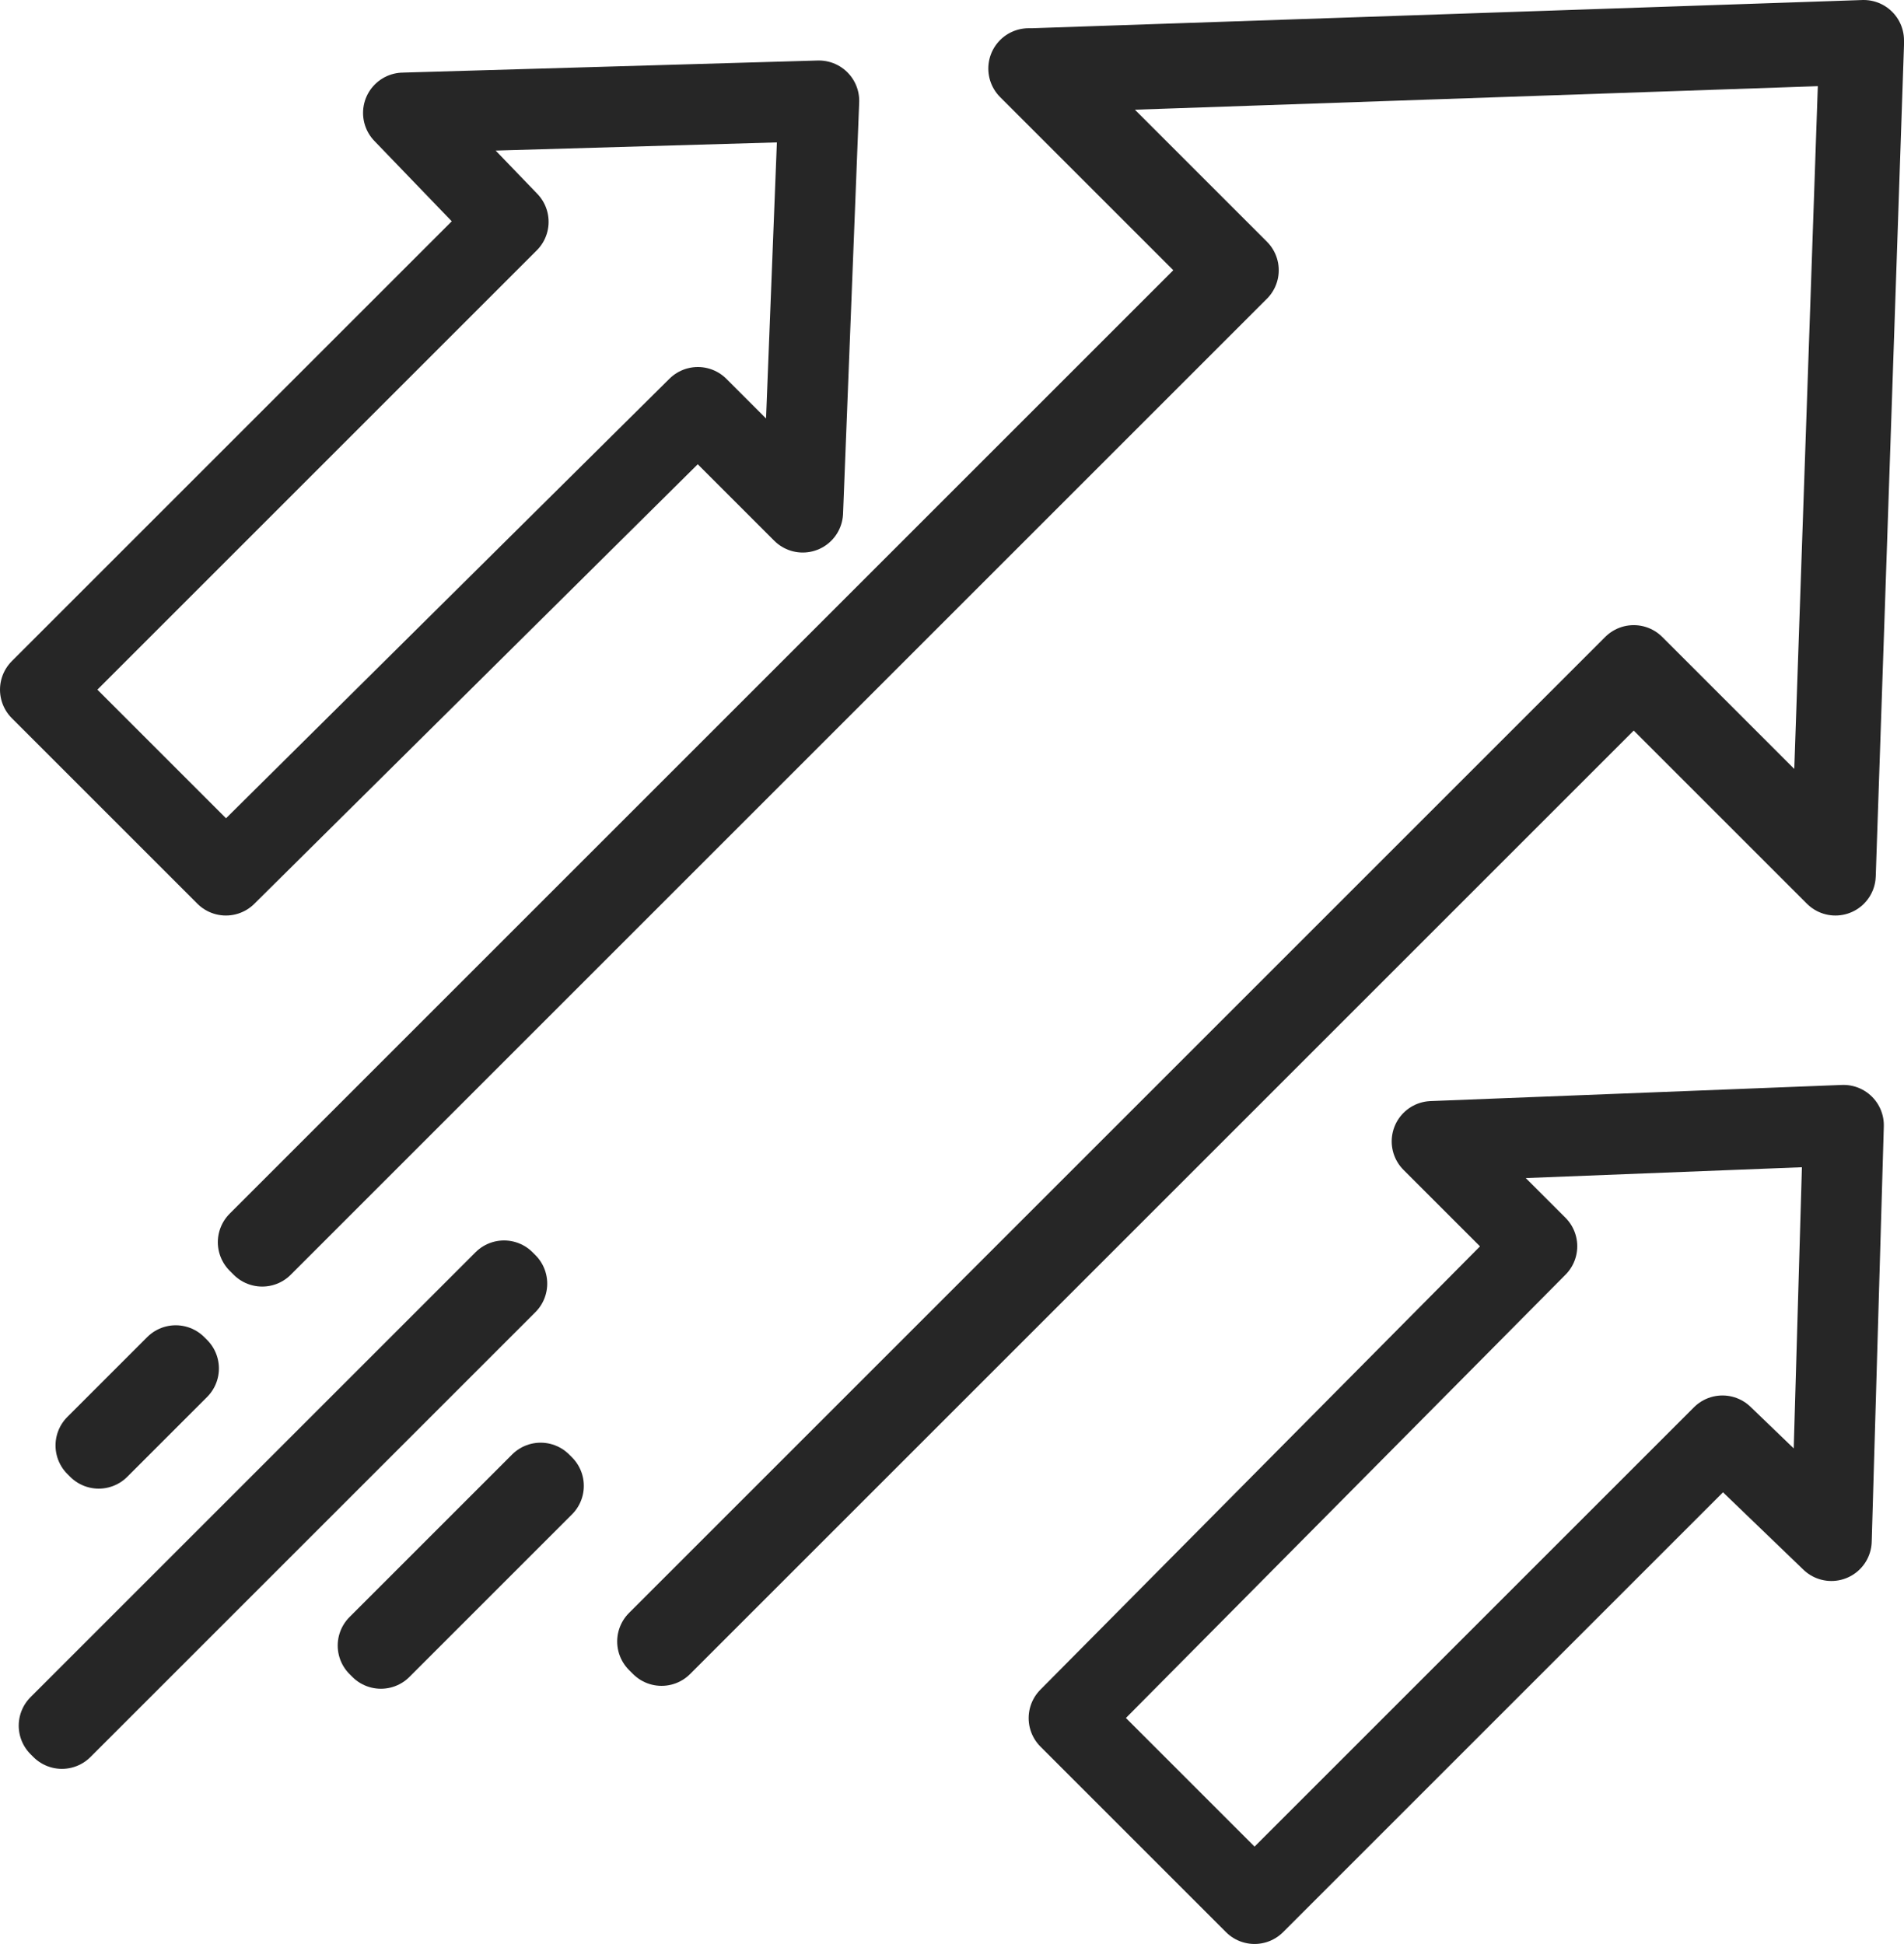
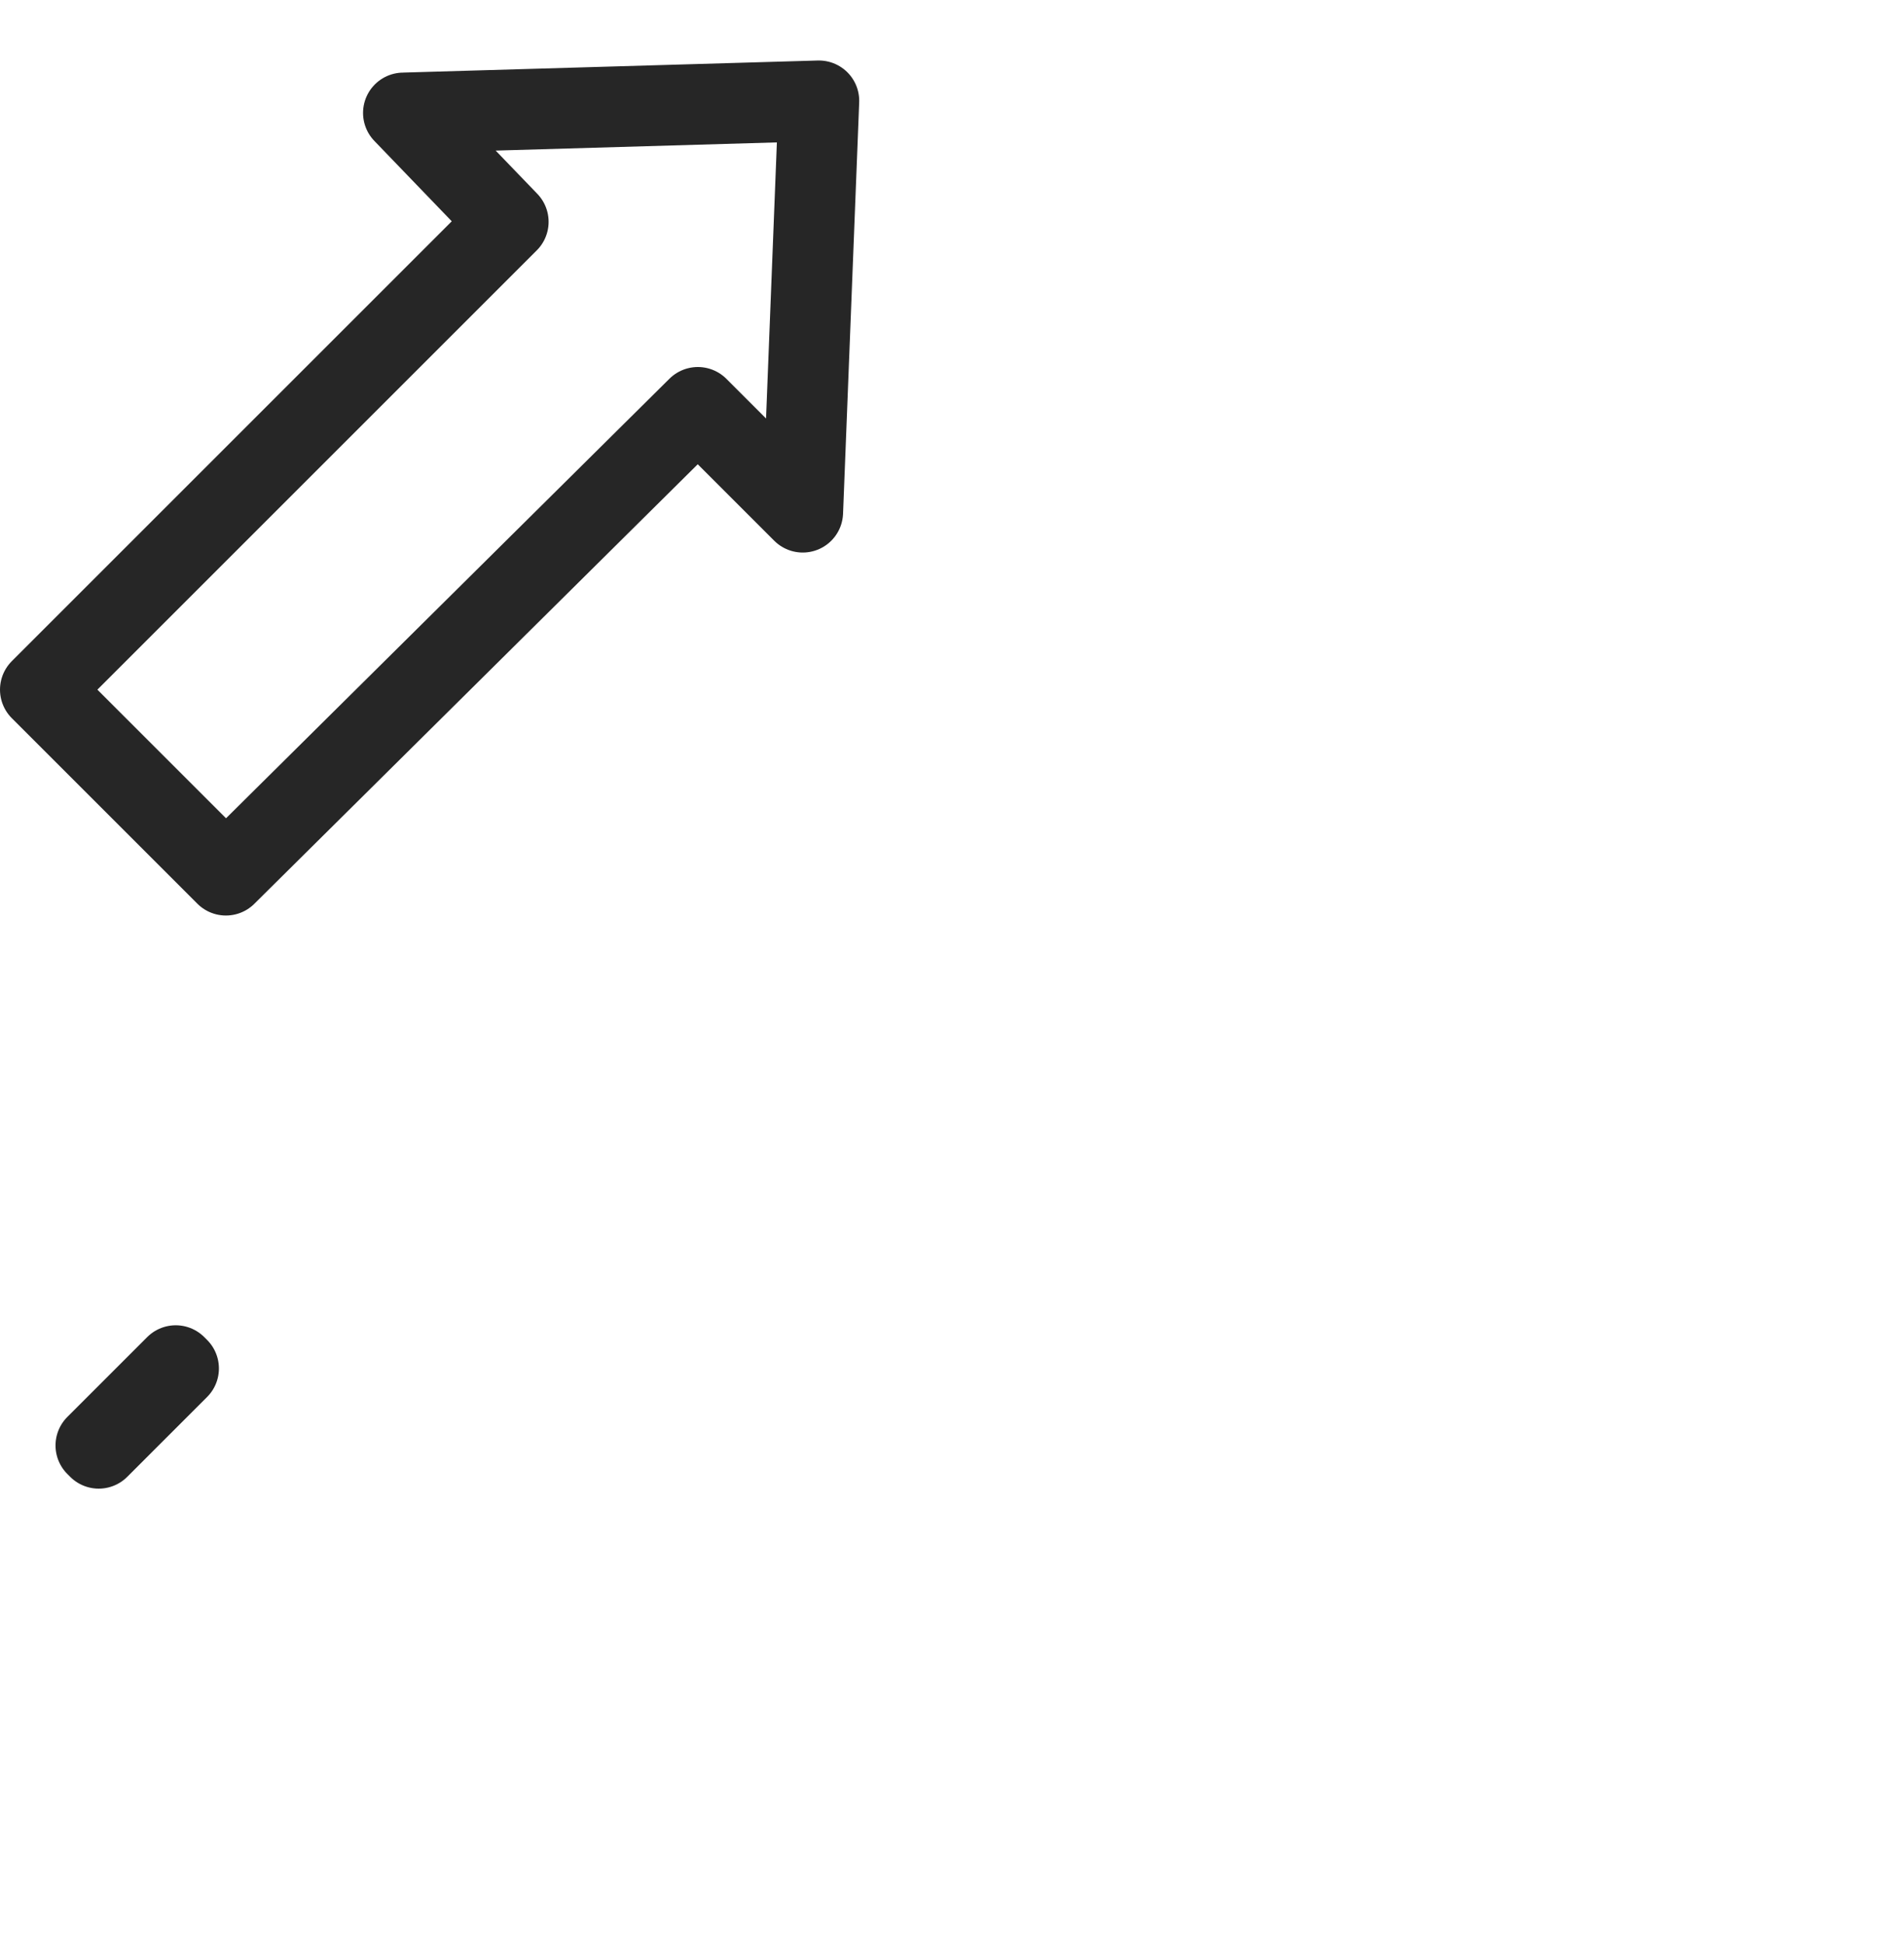
<svg xmlns="http://www.w3.org/2000/svg" viewBox="0 0 47.2 48.2">
  <g>
-     <polygon points="16.4 40.8 16.3 40.7 40.5 16.5 45.4 21.4 46.1 1.1 25.8 1.8 30.7 6.7 6.5 30.9 6.4 30.8 30.5 6.7 25.5 1.7 25.6 1.7 46.2 1 46.2 1.1 45.5 21.7 45.4 21.6 40.5 16.7 16.4 40.8" fill="none" stroke="#262626" stroke-linecap="round" stroke-linejoin="round" stroke-width="2" />
-     <polygon points="45.7 27.9 35.5 28.3 38.1 30.9 26.5 42.6 31.1 47.2 42.7 35.6 45.4 38.2 45.7 27.9" fill="none" stroke="#262626" stroke-linecap="round" stroke-linejoin="round" stroke-width="2" />
    <polygon points="20.3 2.5 10 2.8 12.6 5.5 1 17.1 5.6 21.7 17.3 10.1 19.9 12.7 20.3 2.5" fill="none" stroke="#262626" stroke-linecap="round" stroke-linejoin="round" stroke-width="2" />
    <g>
      <rect x="5.4" y="37.7" width="2.8" height="0.1" transform="translate(-28.1 13) rotate(-45)" stroke-width="2" stroke="#262626" stroke-linecap="round" stroke-linejoin="round" fill="none" />
-       <rect x="2.6" y="40.2" width="15.6" height="0.1" transform="translate(-28.8 16.2) rotate(-45)" stroke-width="2" stroke="#262626" stroke-linecap="round" stroke-linejoin="round" fill="none" />
-       <rect x="12" y="41.7" width="5.7" height="0.1" transform="translate(-28.6 19.8) rotate(-45)" stroke-width="2" stroke="#262626" stroke-linecap="round" stroke-linejoin="round" fill="none" />
    </g>
  </g>
</svg>